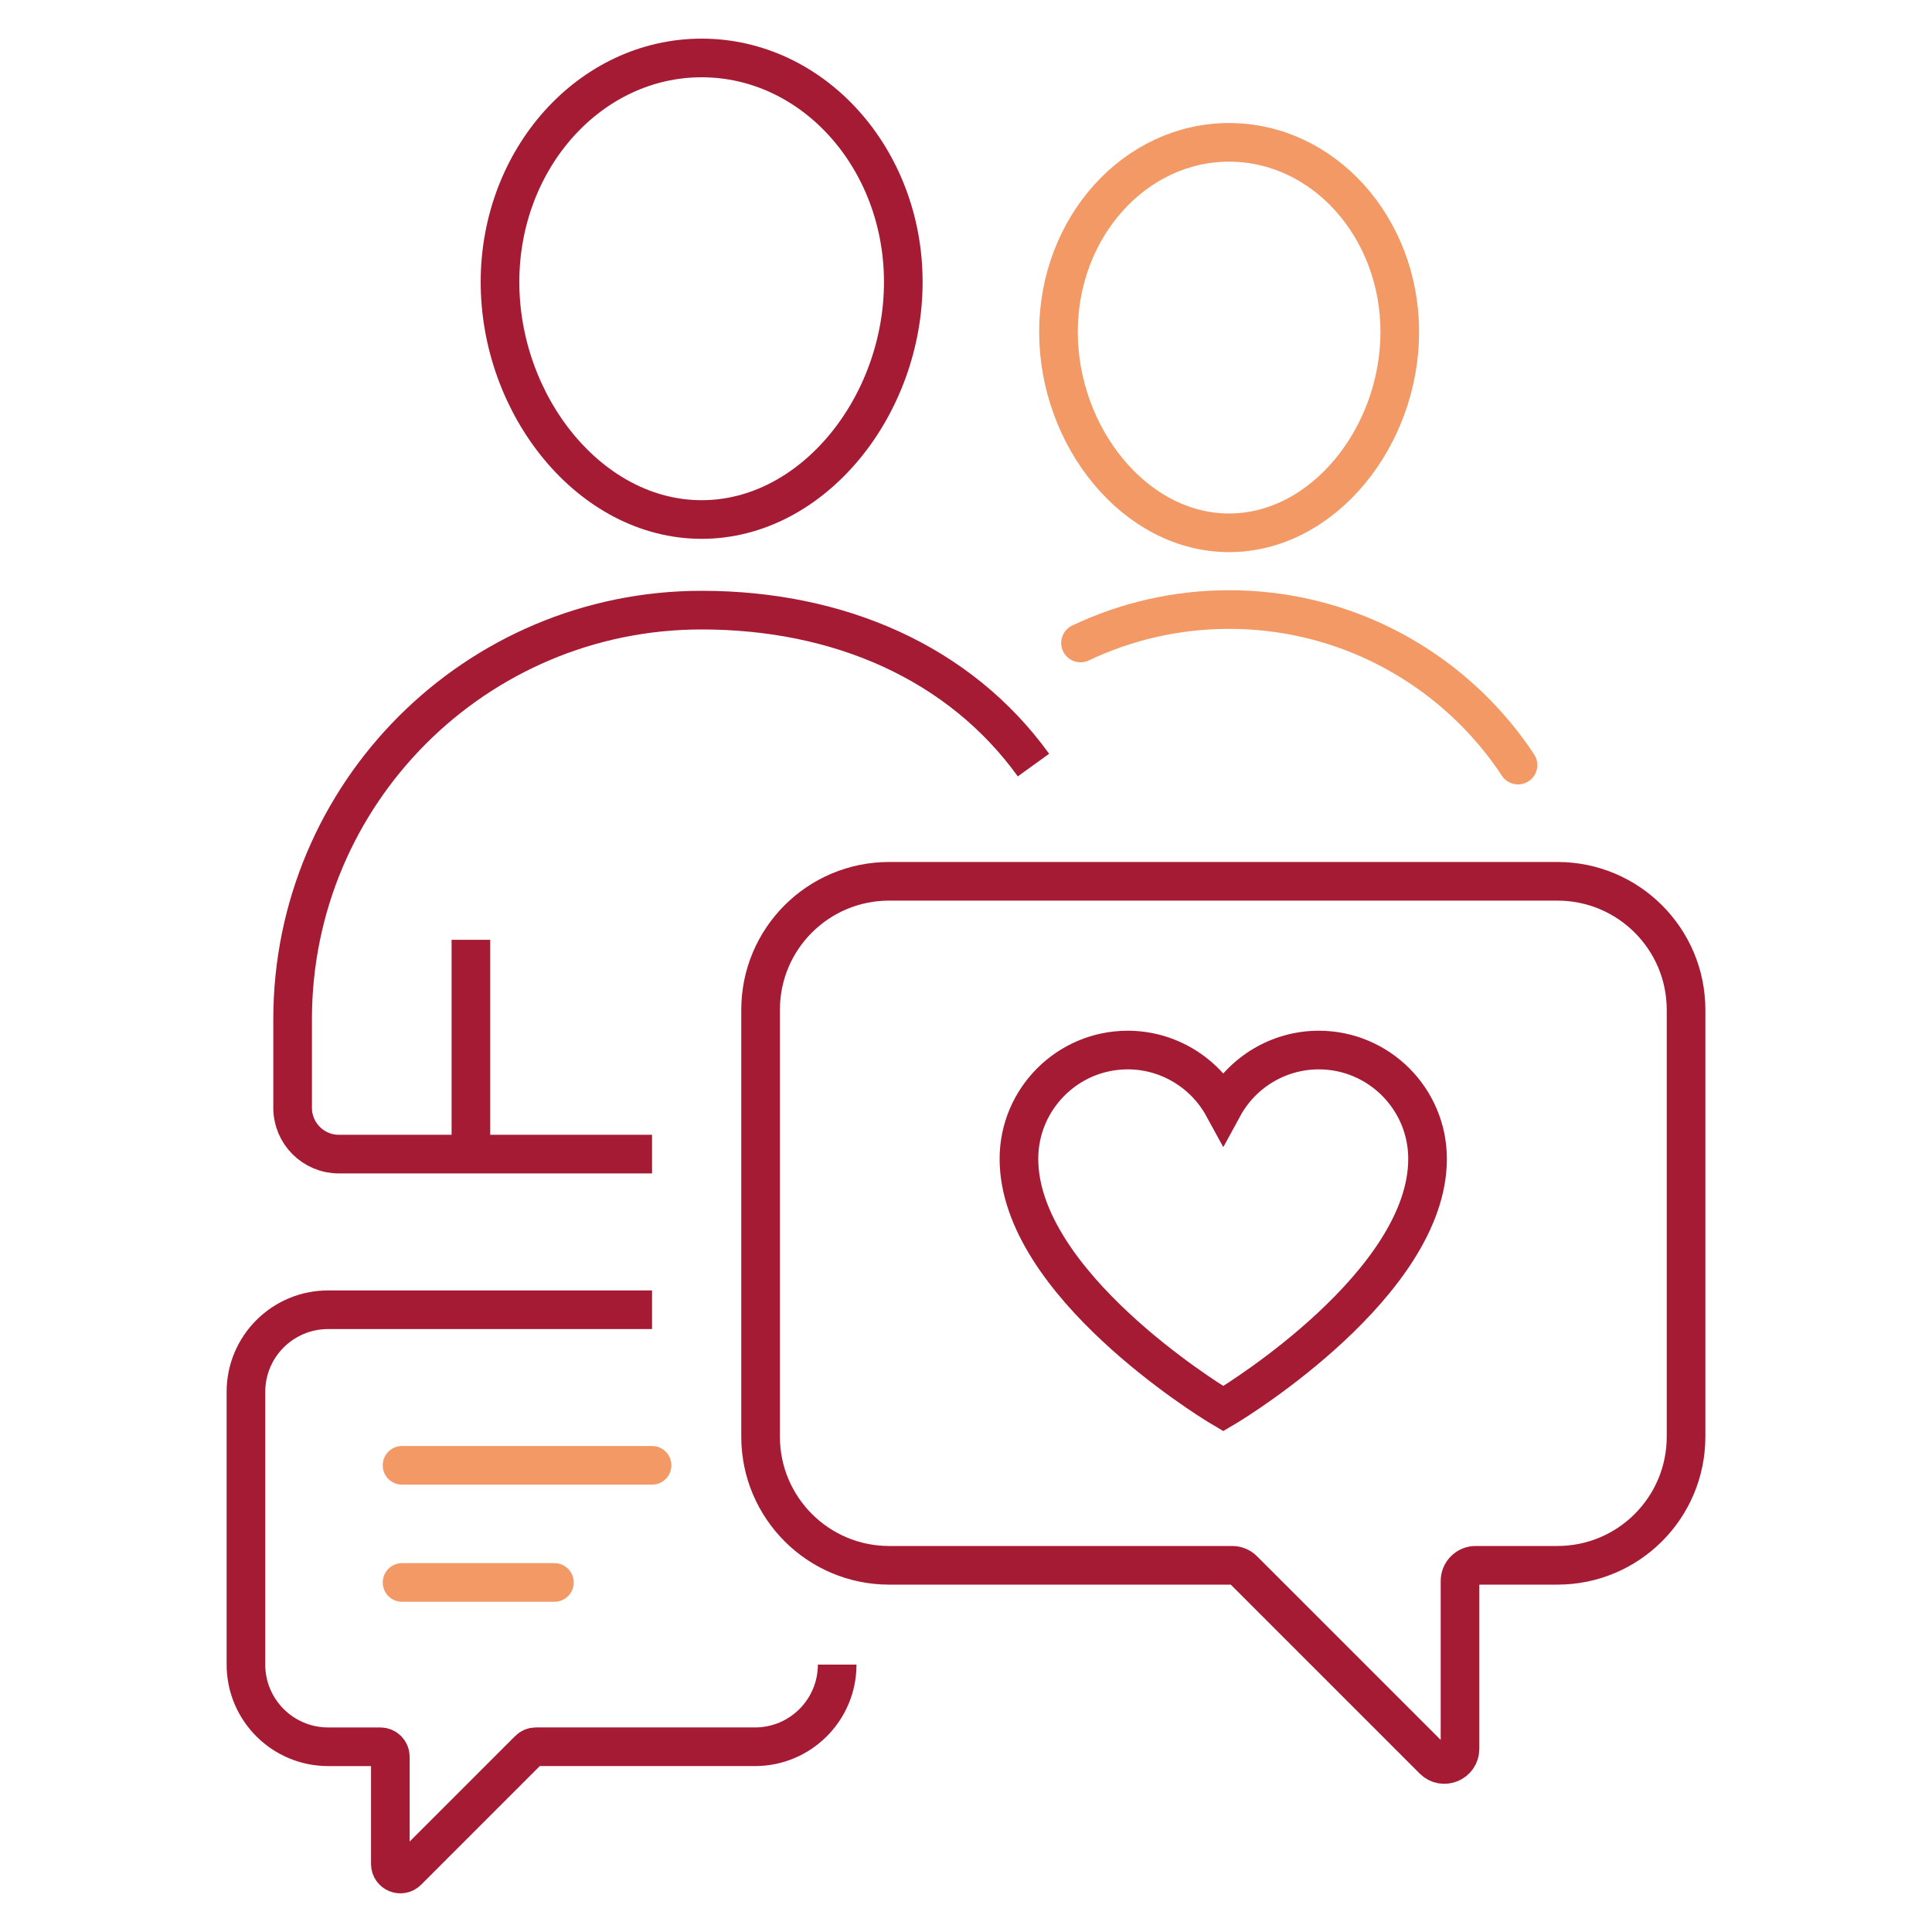
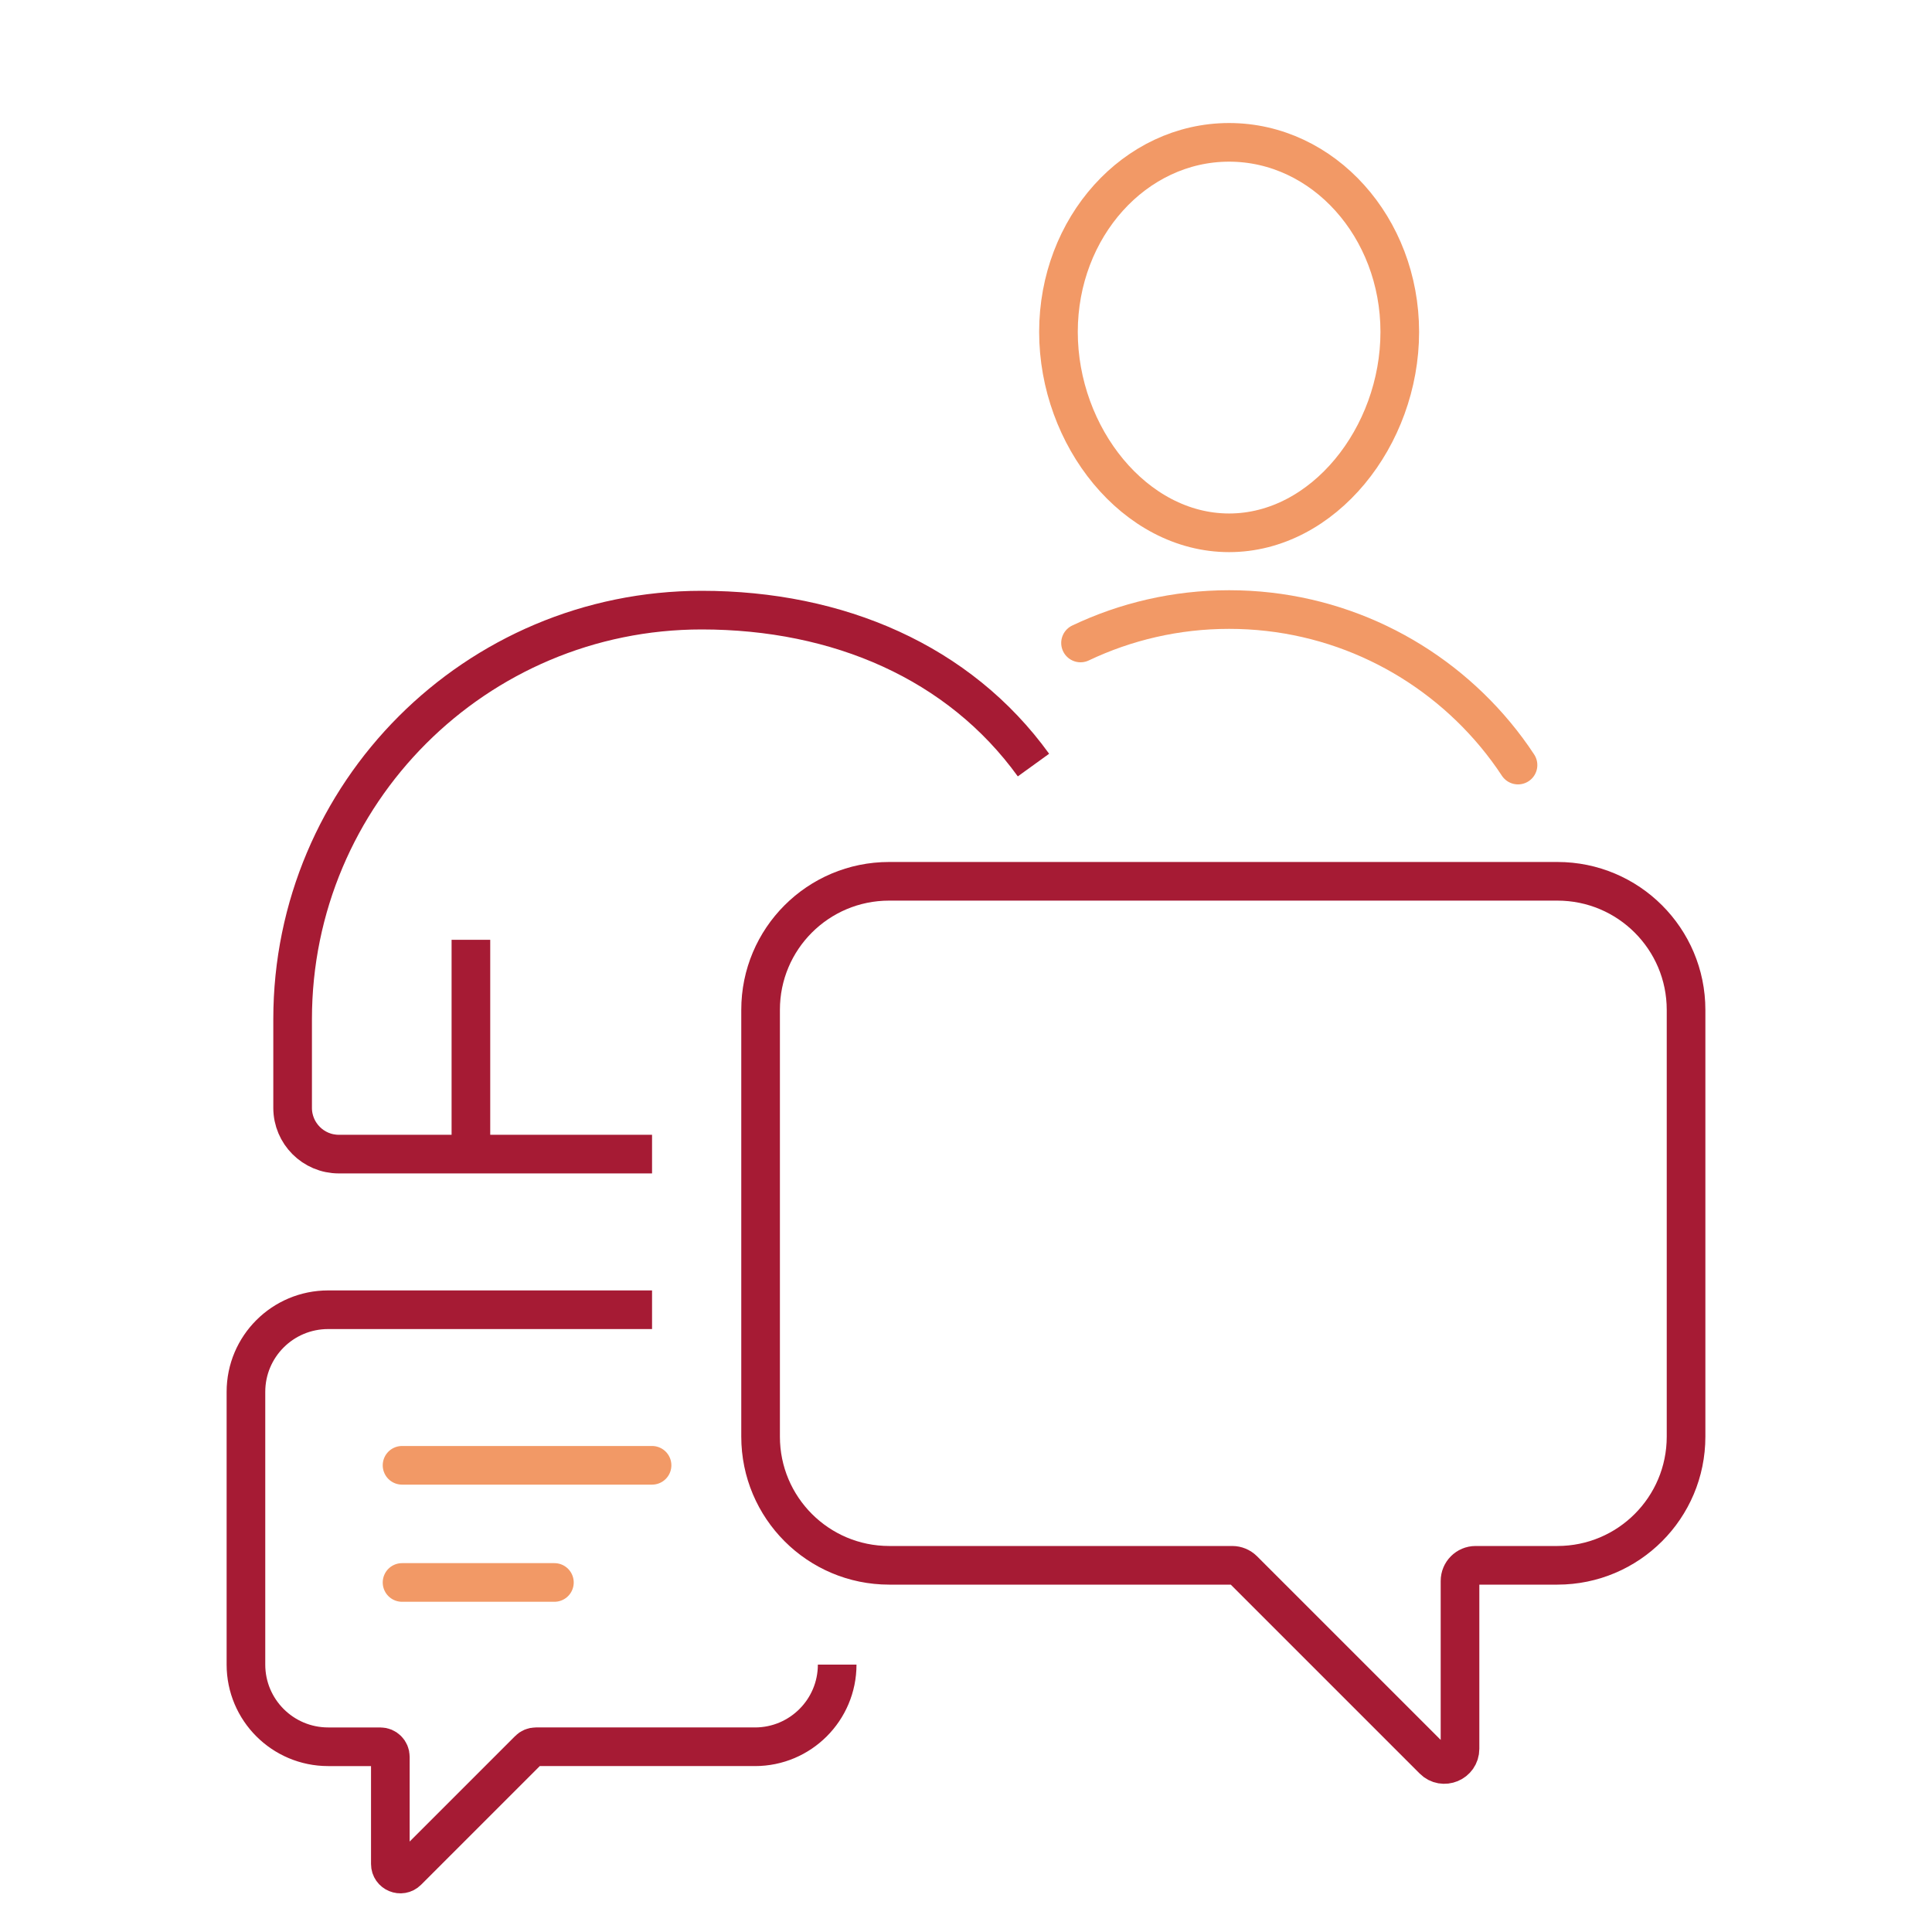
<svg xmlns="http://www.w3.org/2000/svg" version="1.1" id="Calque_1" x="0px" y="0px" width="50px" height="50px" viewBox="0 0 50 50" enable-background="new 0 0 50 50" xml:space="preserve">
  <g>
-     <path fill="none" stroke="#A61B34" stroke-miterlimit="10" d="M23.377,7.299c0,3.203-2.335,6.146-5.218,6.146   c-2.883,0-5.219-2.942-5.219-6.146c0-3.201,2.336-5.799,5.219-5.799C21.042,1.5,23.377,4.098,23.377,7.299z" />
    <path fill="none" stroke="#A61B34" stroke-miterlimit="10" d="M16.875,29.868H8.768c-0.66,0-1.195-0.537-1.195-1.196v-2.294   c0-5.848,4.739-10.588,10.586-10.588l0,0c3.535,0,6.664,1.347,8.587,4.01" />
    <line fill="none" stroke="#A61B34" stroke-miterlimit="10" x1="12.187" y1="24.322" x2="12.187" y2="29.868" />
    <path fill="none" stroke="#F29966" stroke-linecap="round" stroke-miterlimit="10" d="M36.226,8.59   c0,2.709-1.978,5.199-4.417,5.199s-4.416-2.49-4.416-5.199s1.977-4.906,4.416-4.906S36.226,5.881,36.226,8.59z" />
    <path fill="none" stroke="#F29966" stroke-linecap="round" stroke-miterlimit="10" d="M27.964,16.64   c1.166-0.554,2.469-0.865,3.845-0.865h0.001c2.77,0,5.247,1.259,6.889,3.233c0.21,0.253,0.407,0.517,0.587,0.792" />
    <g>
      <path fill="none" stroke="#A61B34" stroke-miterlimit="10" d="M16.875,33.896H8.492c-1.175,0-2.127,0.951-2.127,2.125v7.059    c0,1.173,0.952,2.126,2.127,2.126h1.351c0.143,0,0.259,0.116,0.259,0.26v2.774c0,0.23,0.279,0.347,0.442,0.184l3.142-3.142    c0.047-0.049,0.114-0.076,0.183-0.076h5.671c1.174,0,2.126-0.953,2.126-2.126" />
      <line fill="none" stroke="#F29966" stroke-linecap="round" stroke-miterlimit="10" x1="10.405" y1="37.922" x2="16.875" y2="37.922" />
      <line fill="none" stroke="#F29966" stroke-linecap="round" stroke-miterlimit="10" x1="10.405" y1="40.954" x2="14.348" y2="40.954" />
      <path fill="none" stroke="#A61B34" stroke-miterlimit="10" d="M23.011,22.808h17.295c1.837,0,3.329,1.488,3.329,3.328V37.18    c0,1.84-1.491,3.33-3.329,3.33h-2.117c-0.223,0-0.404,0.181-0.404,0.405v4.343c0,0.362-0.437,0.543-0.691,0.287l-4.917-4.917    c-0.077-0.075-0.179-0.118-0.286-0.118h-8.879c-1.837,0-3.328-1.49-3.328-3.33V26.136C19.683,24.296,21.173,22.808,23.011,22.808z    " />
-       <path fill="none" stroke="#A61B34" stroke-miterlimit="10" d="M31.527,36.375c-0.209-0.129-5.157-3.166-5.157-6.384    c0-1.553,1.263-2.816,2.816-2.816c1.043,0,1.986,0.58,2.472,1.469c0.484-0.889,1.427-1.469,2.472-1.469    c1.553,0,2.815,1.264,2.815,2.816c0,3.218-4.946,6.255-5.156,6.384l-0.131,0.078L31.527,36.375z" />
    </g>
  </g>
</svg>